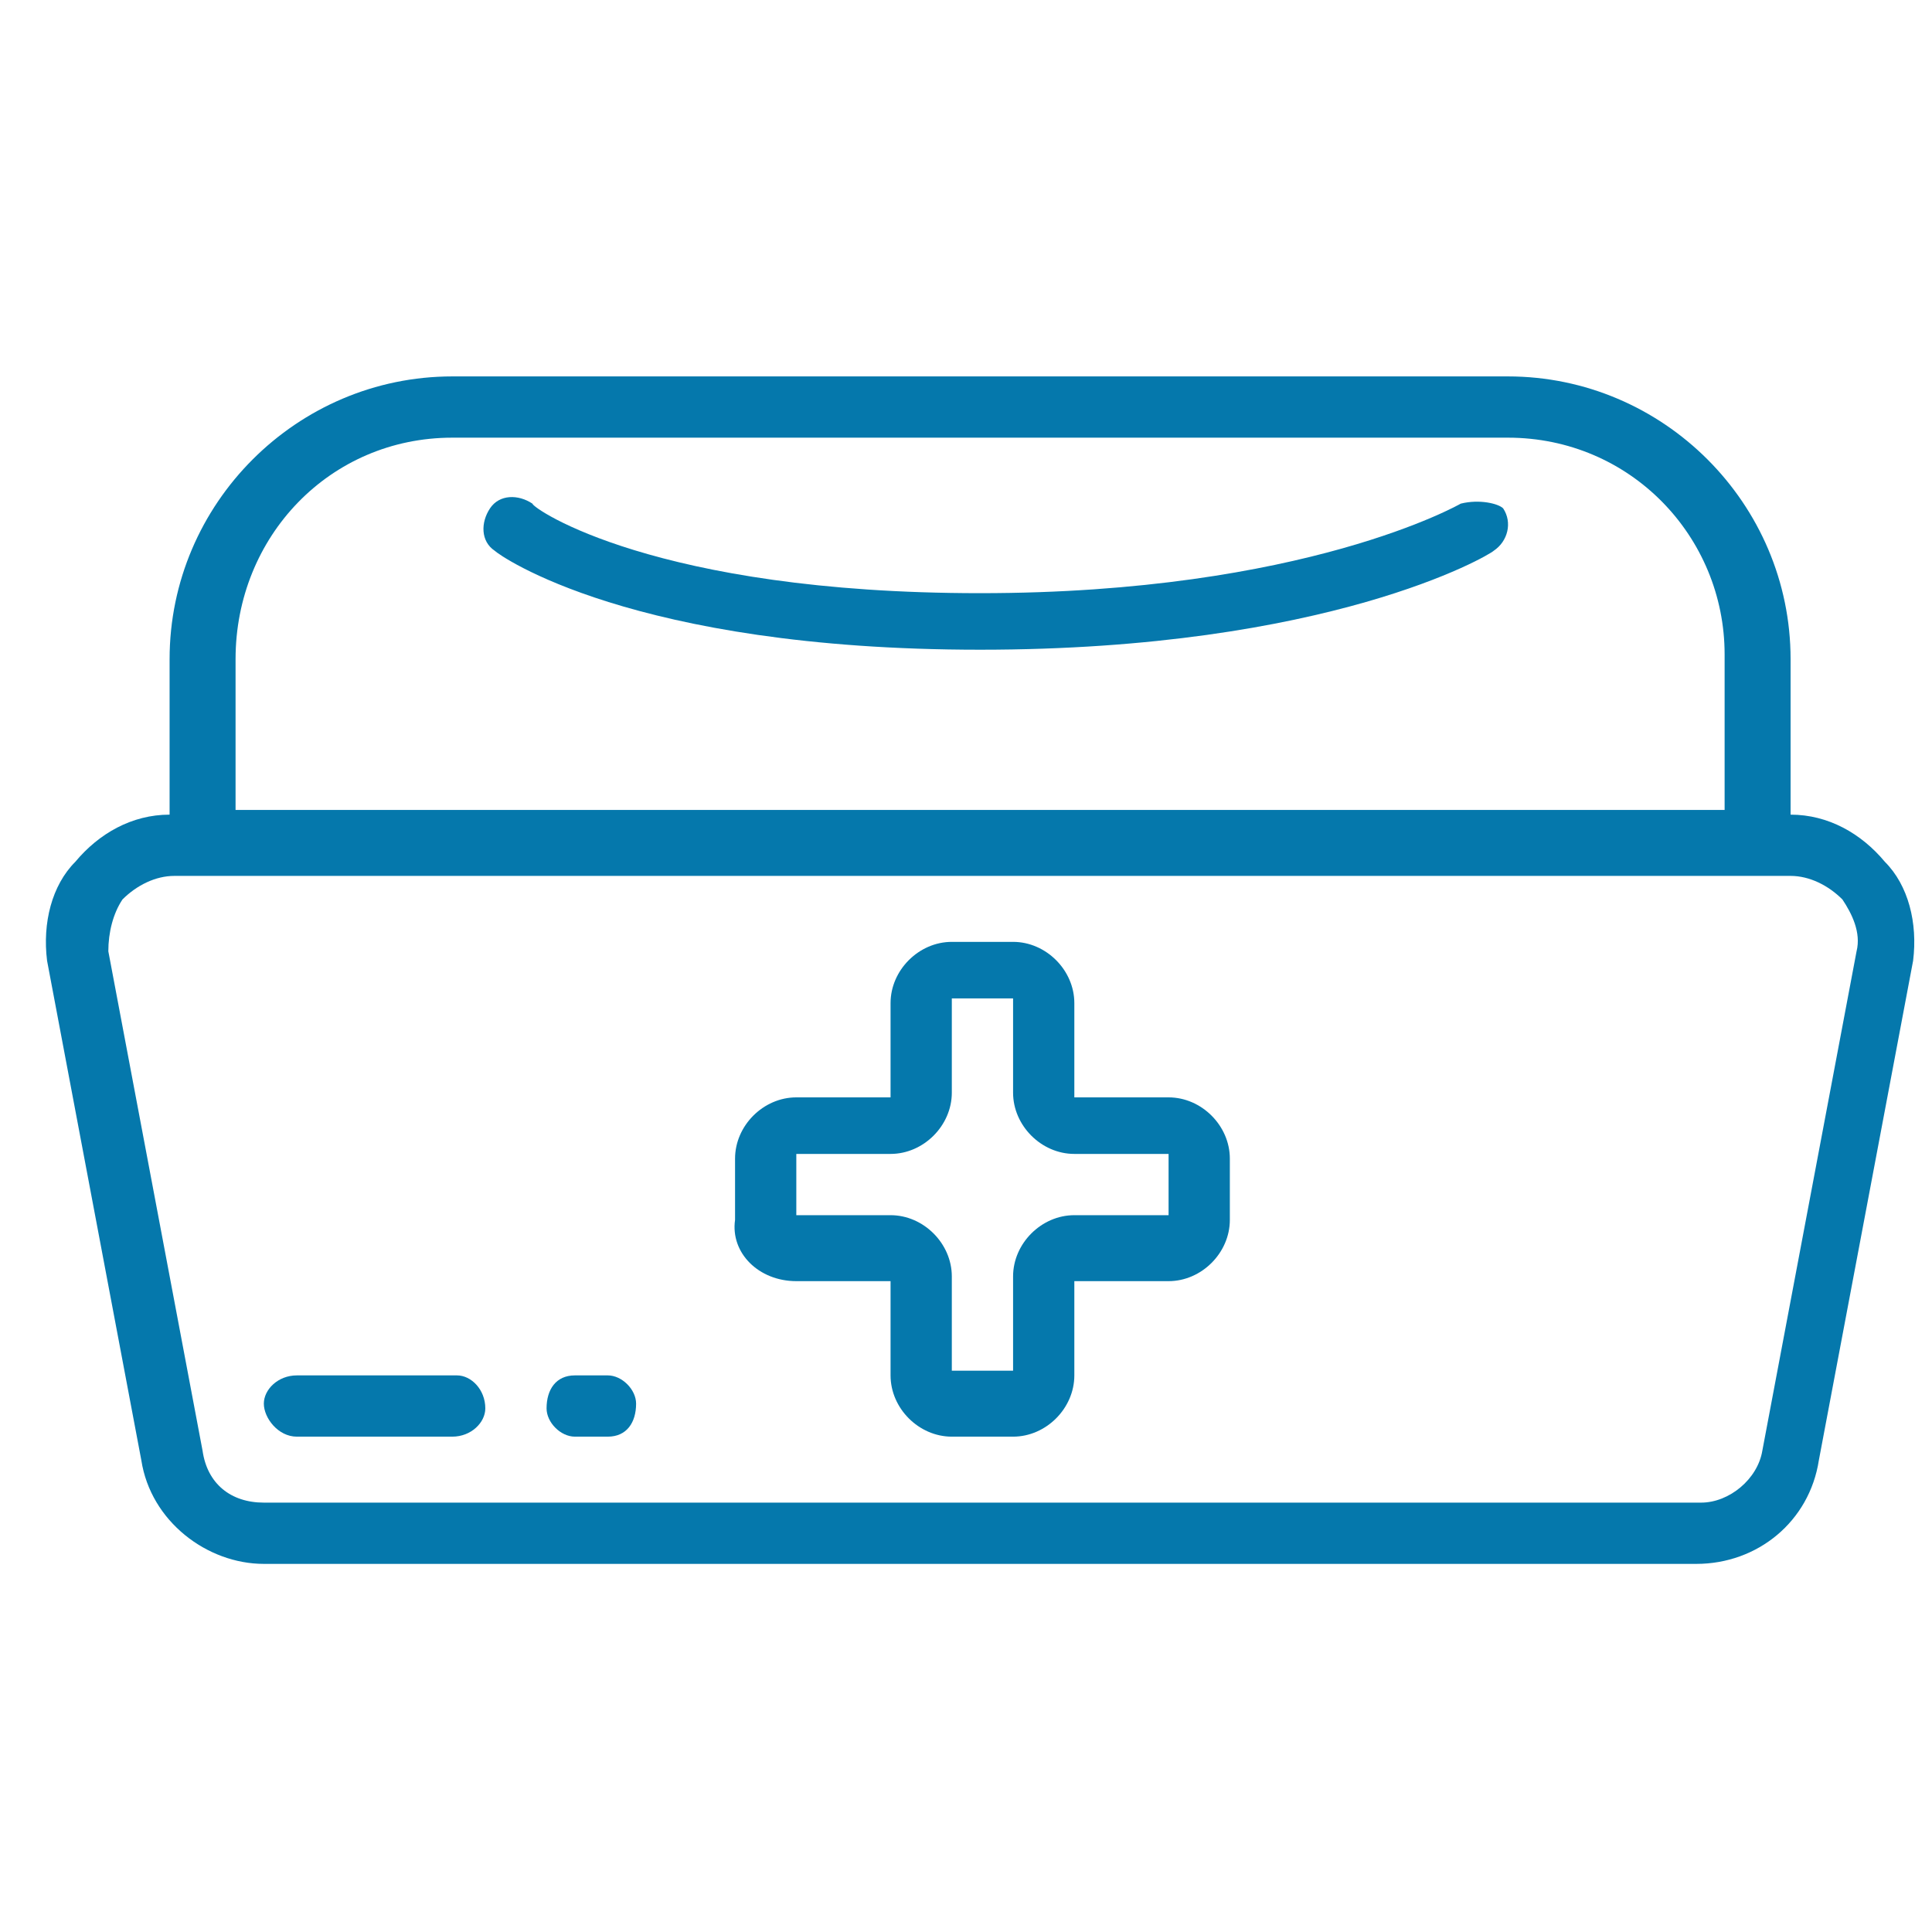
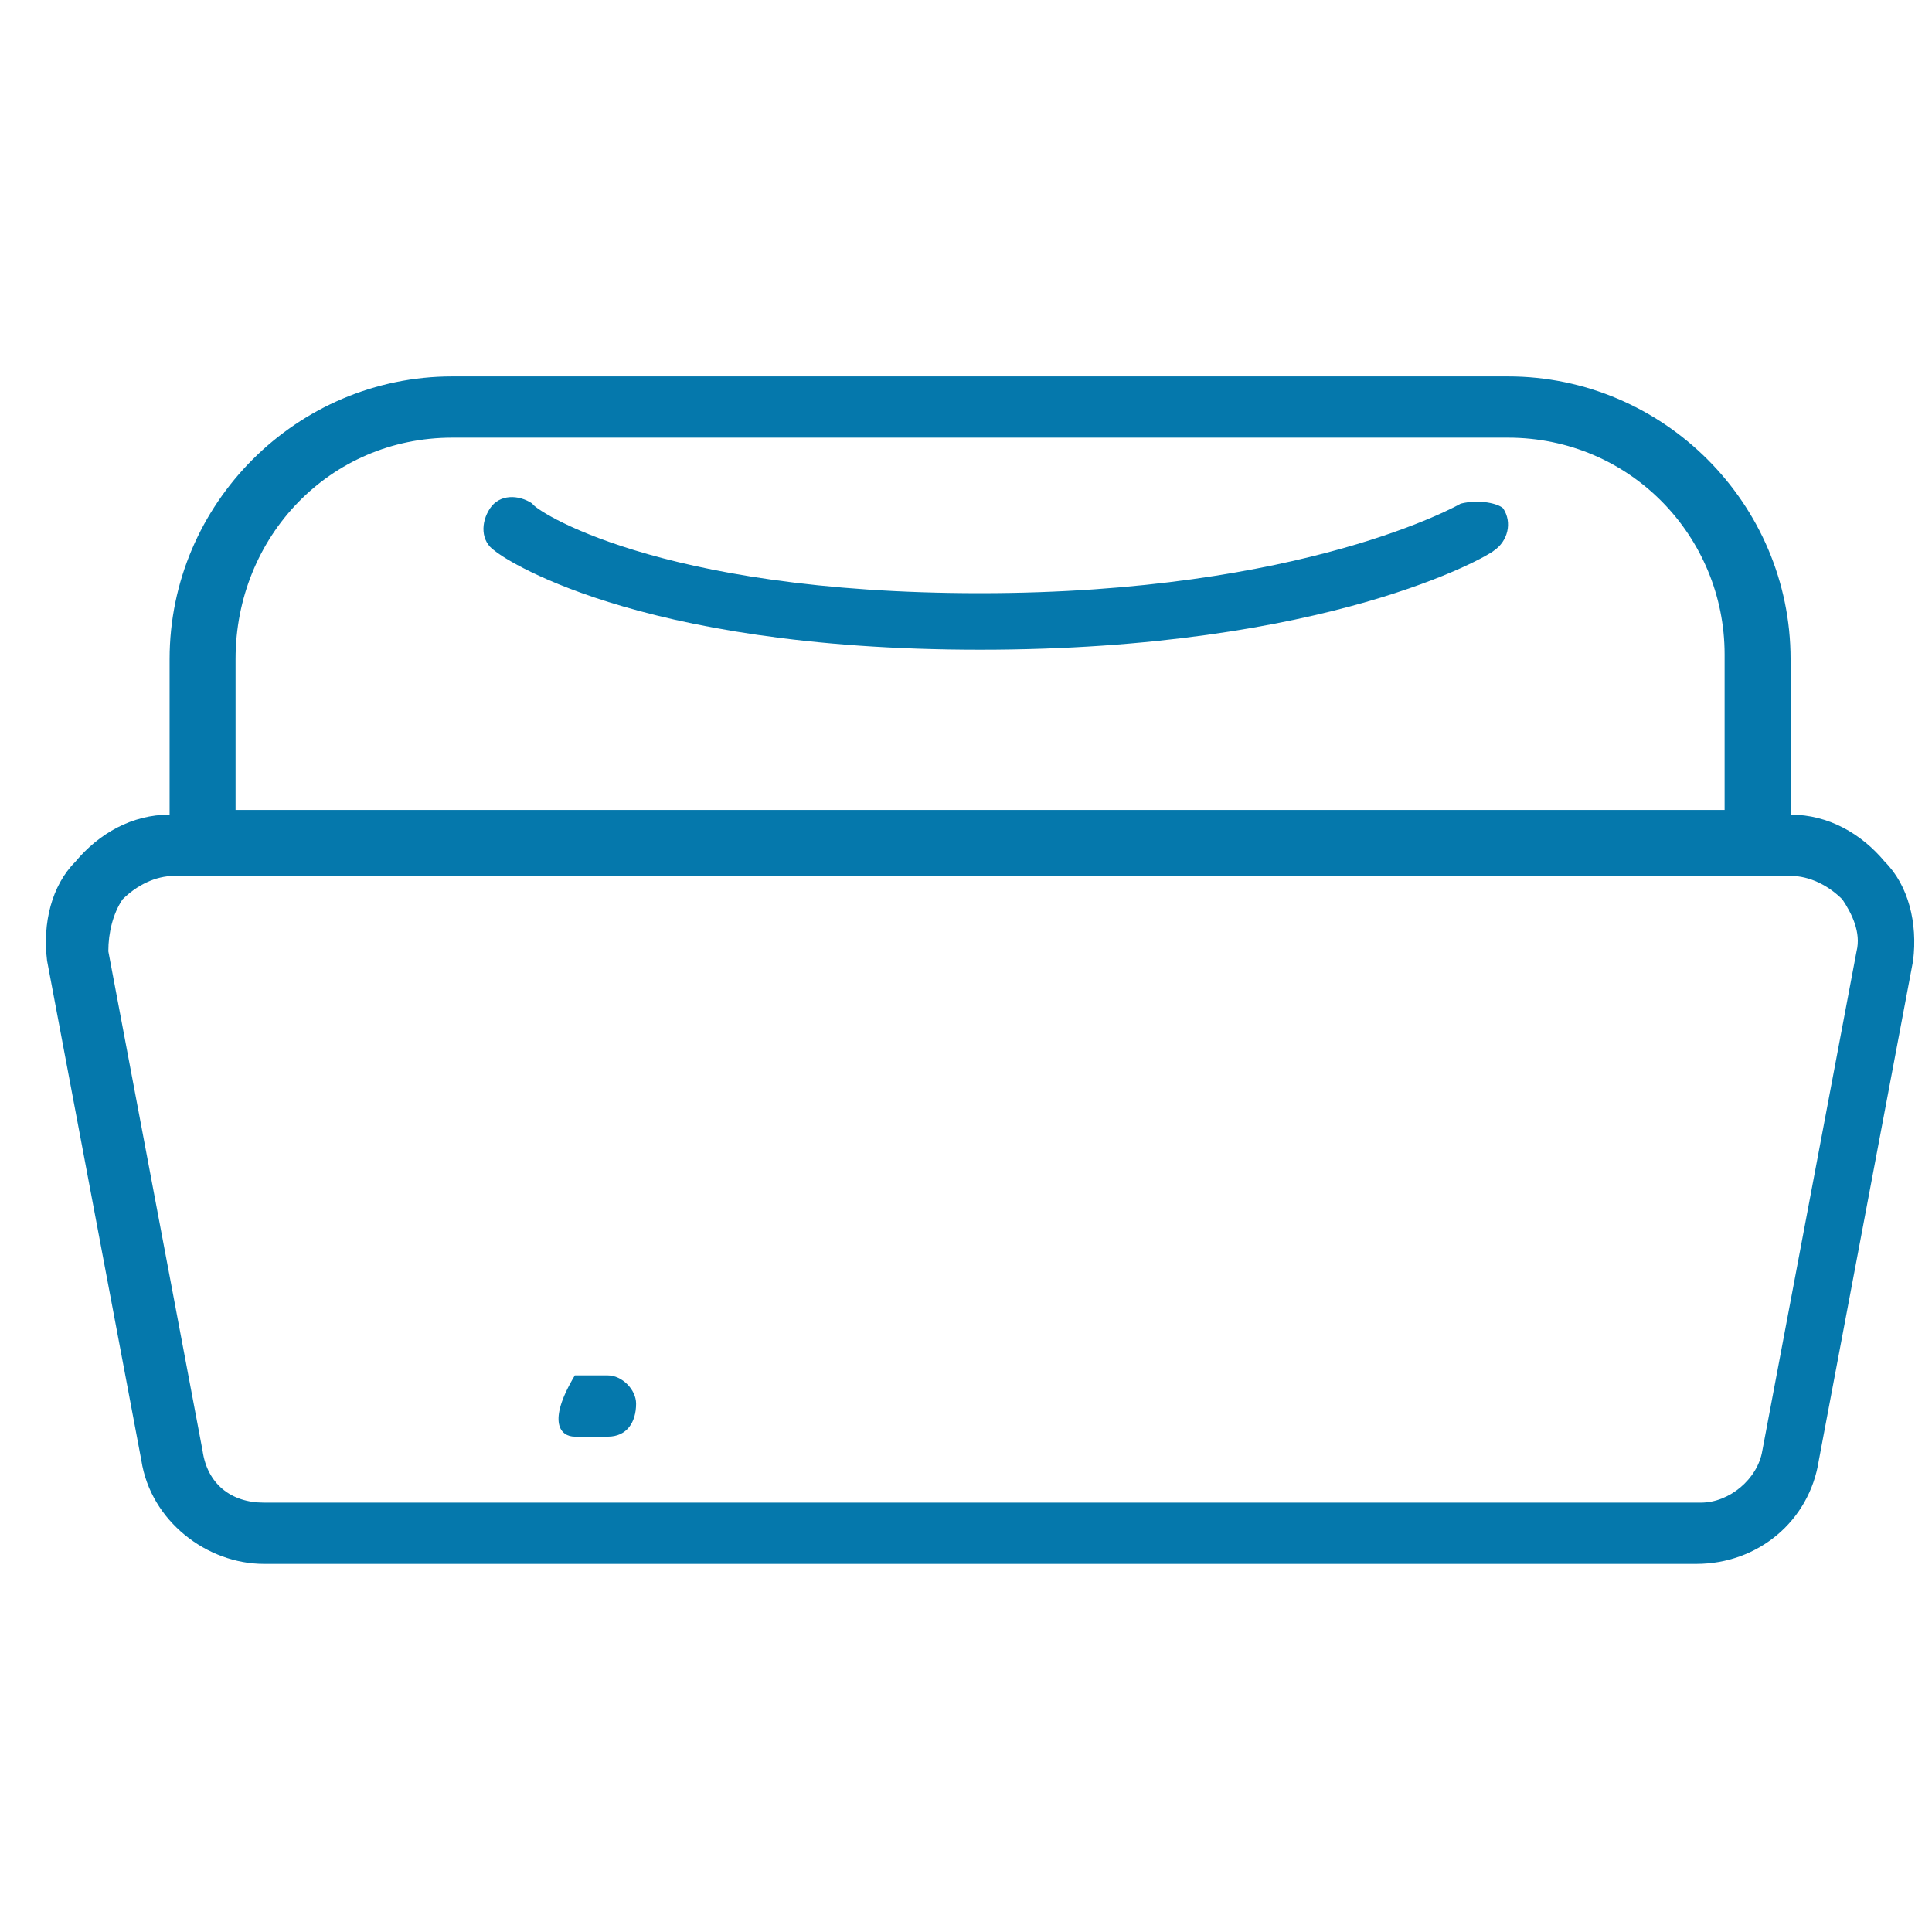
<svg xmlns="http://www.w3.org/2000/svg" version="1.1" id="圖層_1" x="0px" y="0px" viewBox="0 0 41 41" style="enable-background:new 0 0 41 41;" xml:space="preserve">
  <style type="text/css">
	.st0{fill:#0578AC;}
</style>
  <g transform="translate(-0.001 -0.012)">
    <path class="st0" d="M1,20.4l2,10.6c0.2,1.3,1.4,2.2,2.6,2.2H36c1.3,0,2.4-0.9,2.6-2.2l2-10.6c0.1-0.8-0.1-1.6-0.6-2.1   c-0.5-0.6-1.2-1-2-1V14C38,10.7,35.3,8,32,8H9.6C6.3,8,3.6,10.7,3.6,14v3.3c-0.8,0-1.5,0.4-2,1C1.1,18.8,0.9,19.6,1,20.4L1,20.4z    M5,14C5,11.4,7,9.3,9.6,9.3H32c2.6,0,4.6,2.1,4.6,4.6v3.3H5C5,17.3,5,14,5,14z M2.6,19.1c0.3-0.3,0.7-0.5,1.1-0.5h34.3   c0.4,0,0.8,0.2,1.1,0.5c0.2,0.3,0.4,0.7,0.3,1.1l-2,10.6c-0.1,0.6-0.7,1.1-1.3,1.1H5.6c-0.7,0-1.2-0.4-1.3-1.1l-2-10.6   C2.3,19.8,2.4,19.4,2.6,19.1L2.6,19.1z" />
    <path class="st0" d="M31,10.7c0,0-3.3,1.9-10.2,1.9c-6.9,0-9.5-1.8-9.5-1.9c-0.3-0.2-0.7-0.2-0.9,0.1s-0.2,0.7,0.1,0.9   c0.1,0.1,2.9,2.1,10.3,2.1c7.4,0,10.8-2,10.9-2.1c0.3-0.2,0.4-0.6,0.2-0.9C31.8,10.7,31.4,10.6,31,10.7L31,10.7L31,10.7L31,10.7z" />
-     <path class="st0" d="M16.9,27.2h2v2c0,0.7,0.6,1.3,1.3,1.3h1.3c0.7,0,1.3-0.6,1.3-1.3v-2h2c0.7,0,1.3-0.6,1.3-1.3v-1.3   c0-0.7-0.6-1.3-1.3-1.3h-2v-2c0-0.7-0.6-1.3-1.3-1.3h-1.3c-0.7,0-1.3,0.6-1.3,1.3v2h-2c-0.7,0-1.3,0.6-1.3,1.3v1.3   C15.5,26.6,16.1,27.2,16.9,27.2z M16.9,24.5h2c0.7,0,1.3-0.6,1.3-1.3v-2h1.3v2c0,0.7,0.6,1.3,1.3,1.3h2v1.3h-2   c-0.7,0-1.3,0.6-1.3,1.3v2h-1.3v-2c0-0.7-0.6-1.3-1.3-1.3h-2L16.9,24.5z" />
-     <path class="st0" d="M6.3,30.5h3.3c0.4,0,0.7-0.3,0.7-0.6c0-0.4-0.3-0.7-0.6-0.7c0,0,0,0-0.1,0H6.3c-0.4,0-0.7,0.3-0.7,0.6   C5.6,30.1,5.9,30.5,6.3,30.5C6.3,30.5,6.3,30.5,6.3,30.5z" />
-     <path class="st0" d="M12.2,30.5h0.7c0.4,0,0.6-0.3,0.6-0.7c0-0.3-0.3-0.6-0.6-0.6h-0.7c-0.4,0-0.6,0.3-0.6,0.7   C11.6,30.2,11.9,30.5,12.2,30.5z" />
+     <path class="st0" d="M12.2,30.5h0.7c0.4,0,0.6-0.3,0.6-0.7c0-0.3-0.3-0.6-0.6-0.6h-0.7C11.6,30.2,11.9,30.5,12.2,30.5z" />
  </g>
</svg>